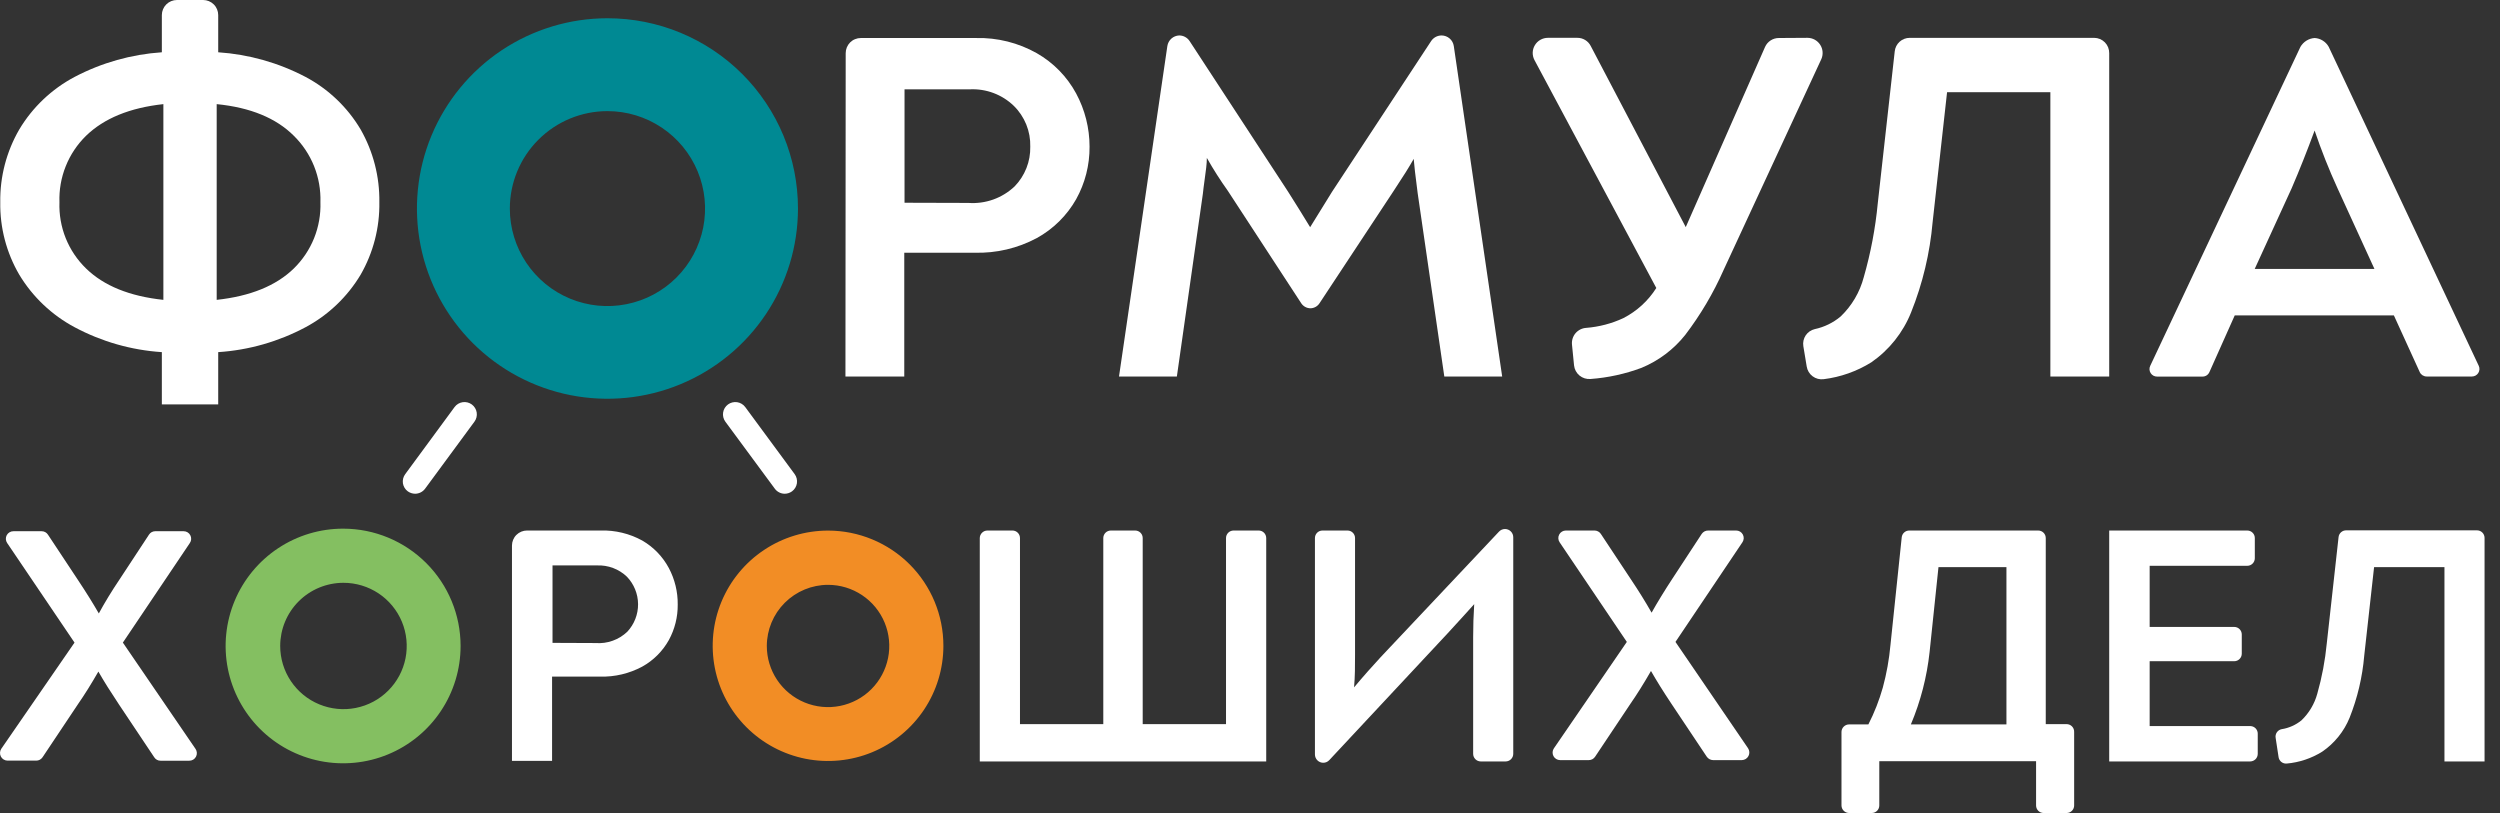
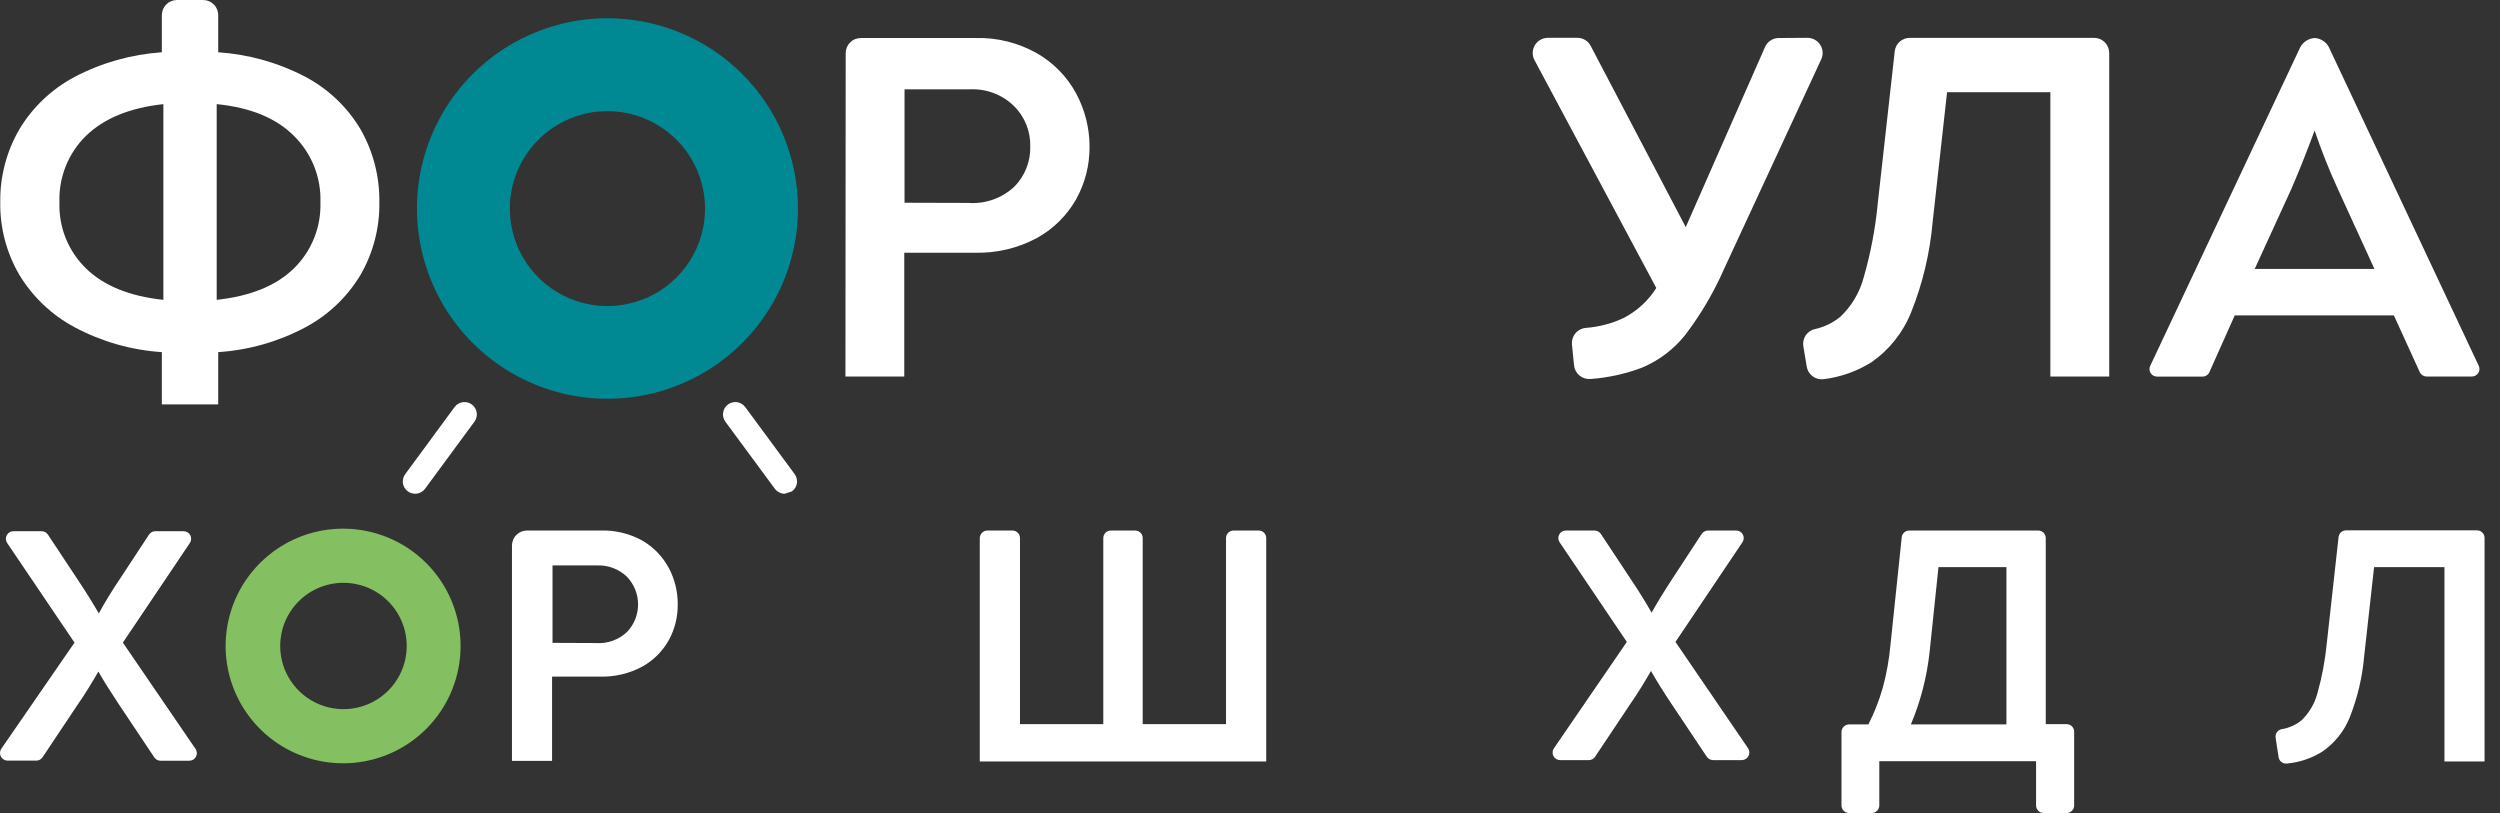
<svg xmlns="http://www.w3.org/2000/svg" width="123" height="40" viewBox="0 0 123 40" fill="none">
  <rect x="0" y="0" width="123" height="40" fill="#333333" stroke="none" />
  <path d="M16.894 28.674C17.51 28.673 18.112 28.854 18.625 29.195C19.137 29.536 19.537 30.021 19.773 30.589C20.009 31.157 20.071 31.782 19.952 32.386C19.832 32.989 19.536 33.543 19.101 33.978C18.666 34.414 18.111 34.71 17.507 34.83C16.903 34.951 16.277 34.889 15.708 34.654C15.139 34.419 14.653 34.021 14.31 33.509C13.968 32.998 13.786 32.397 13.786 31.782C13.786 30.958 14.113 30.168 14.696 29.585C15.278 29.003 16.069 28.675 16.894 28.674ZM16.894 26.01C15.75 26.007 14.631 26.343 13.679 26.976C12.727 27.609 11.984 28.509 11.544 29.564C11.105 30.619 10.989 31.779 11.21 32.9C11.432 34.021 11.981 35.05 12.789 35.859C13.597 36.667 14.627 37.218 15.748 37.442C16.87 37.666 18.033 37.553 19.09 37.116C20.147 36.68 21.05 35.94 21.686 34.99C22.322 34.041 22.661 32.924 22.661 31.782C22.661 30.253 22.054 28.787 20.973 27.705C19.892 26.623 18.425 26.013 16.894 26.01Z" fill="#84BF61" />
-   <path d="M40.74 28.774C41.336 28.774 41.918 28.95 42.413 29.281C42.909 29.611 43.295 30.081 43.523 30.631C43.751 31.18 43.811 31.785 43.694 32.369C43.578 32.952 43.291 33.488 42.87 33.909C42.449 34.33 41.912 34.616 41.328 34.732C40.743 34.848 40.138 34.789 39.587 34.561C39.037 34.333 38.566 33.948 38.235 33.453C37.904 32.958 37.727 32.377 37.727 31.782C37.729 30.984 38.047 30.22 38.611 29.656C39.176 29.092 39.941 28.775 40.74 28.774ZM40.74 26.105C39.617 26.105 38.52 26.438 37.587 27.061C36.654 27.683 35.926 28.569 35.496 29.604C35.067 30.64 34.955 31.779 35.173 32.879C35.392 33.978 35.933 34.988 36.727 35.781C37.52 36.573 38.532 37.113 39.633 37.332C40.734 37.55 41.875 37.438 42.912 37.009C43.949 36.58 44.835 35.854 45.459 34.922C46.083 33.99 46.415 32.894 46.415 31.773C46.415 30.27 45.818 28.828 44.753 27.765C43.689 26.703 42.245 26.105 40.74 26.105Z" fill="#F28D25" />
  <path d="M29.887 5.467C30.836 5.467 31.765 5.749 32.554 6.276C33.344 6.803 33.96 7.552 34.323 8.428C34.687 9.304 34.782 10.268 34.597 11.199C34.411 12.129 33.954 12.983 33.282 13.654C32.611 14.325 31.755 14.781 30.823 14.966C29.892 15.152 28.926 15.057 28.049 14.694C27.171 14.331 26.421 13.716 25.893 12.927C25.366 12.139 25.084 11.211 25.084 10.263C25.084 8.991 25.59 7.771 26.491 6.872C27.391 5.973 28.613 5.467 29.887 5.467ZM29.887 0.898C28.032 0.898 26.22 1.448 24.678 2.476C23.137 3.505 21.936 4.967 21.226 6.678C20.517 8.388 20.332 10.271 20.694 12.086C21.056 13.902 21.949 15.57 23.26 16.879C24.571 18.188 26.242 19.079 28.061 19.44C29.879 19.8 31.764 19.614 33.477 18.905C35.189 18.196 36.653 16.996 37.682 15.456C38.712 13.916 39.261 12.106 39.26 10.254C39.26 9.025 39.017 7.808 38.546 6.673C38.075 5.538 37.385 4.506 36.514 3.637C35.644 2.768 34.61 2.079 33.473 1.609C32.336 1.139 31.117 0.898 29.887 0.898Z" fill="#008993" />
-   <path d="M38.609 24.292C38.514 24.292 38.42 24.27 38.335 24.226C38.25 24.183 38.176 24.12 38.12 24.043L35.688 20.747C35.641 20.683 35.607 20.61 35.588 20.533C35.569 20.456 35.565 20.375 35.577 20.297C35.589 20.218 35.616 20.142 35.657 20.074C35.699 20.006 35.753 19.947 35.817 19.899C35.881 19.852 35.954 19.818 36.032 19.799C36.109 19.78 36.19 19.776 36.269 19.788C36.347 19.8 36.423 19.827 36.491 19.869C36.56 19.91 36.619 19.964 36.666 20.028L39.098 23.328C39.193 23.458 39.232 23.62 39.208 23.778C39.183 23.937 39.097 24.079 38.967 24.174C38.863 24.25 38.738 24.291 38.609 24.292Z" fill="white" />
+   <path d="M38.609 24.292C38.514 24.292 38.42 24.27 38.335 24.226C38.25 24.183 38.176 24.12 38.12 24.043L35.688 20.747C35.641 20.683 35.607 20.61 35.588 20.533C35.569 20.456 35.565 20.375 35.577 20.297C35.589 20.218 35.616 20.142 35.657 20.074C35.699 20.006 35.753 19.947 35.817 19.899C35.881 19.852 35.954 19.818 36.032 19.799C36.109 19.78 36.19 19.776 36.269 19.788C36.347 19.8 36.423 19.827 36.491 19.869C36.56 19.91 36.619 19.964 36.666 20.028L39.098 23.328C39.193 23.458 39.232 23.62 39.208 23.778C39.183 23.937 39.097 24.079 38.967 24.174Z" fill="white" />
  <path d="M20.426 24.292C20.296 24.291 20.169 24.25 20.064 24.174C19.999 24.127 19.945 24.068 19.904 24C19.863 23.932 19.835 23.856 19.823 23.778C19.812 23.699 19.816 23.619 19.835 23.542C19.855 23.465 19.889 23.392 19.937 23.328L22.364 20.028C22.46 19.898 22.603 19.812 22.762 19.788C22.921 19.764 23.084 19.804 23.213 19.899C23.343 19.995 23.43 20.138 23.454 20.297C23.478 20.456 23.438 20.618 23.342 20.747L20.915 24.043C20.858 24.12 20.784 24.182 20.7 24.225C20.615 24.268 20.521 24.291 20.426 24.292Z" fill="white" />
  <path d="M17.743 13.515C17.09 14.606 16.153 15.5 15.032 16.1C13.703 16.809 12.239 17.227 10.736 17.325V19.898H7.963V17.325C6.462 17.227 4.999 16.809 3.672 16.1C2.547 15.499 1.606 14.606 0.948 13.515C0.316 12.434 -0.007 11.2 0.013 9.949C-0.005 8.693 0.318 7.456 0.948 6.369C1.602 5.275 2.544 4.381 3.672 3.784C5.002 3.085 6.464 2.673 7.963 2.572V0.741C7.963 0.545 8.042 0.356 8.181 0.217C8.32 0.078 8.509 0 8.706 0L9.993 0C10.19 0 10.379 0.078 10.518 0.217C10.658 0.356 10.736 0.545 10.736 0.741V2.572C12.237 2.673 13.7 3.085 15.032 3.784C16.156 4.381 17.094 5.275 17.743 6.369C18.364 7.459 18.682 8.695 18.664 9.949C18.684 11.199 18.366 12.431 17.743 13.515ZM4.235 13.21C5.108 14.061 6.376 14.576 8.038 14.753V5.123C6.387 5.303 5.12 5.822 4.235 6.679C3.801 7.103 3.46 7.613 3.235 8.176C3.009 8.739 2.904 9.343 2.925 9.949C2.903 10.554 3.008 11.156 3.233 11.718C3.459 12.28 3.8 12.788 4.235 13.21ZM14.455 13.21C14.888 12.787 15.228 12.278 15.454 11.717C15.679 11.155 15.785 10.553 15.765 9.949C15.784 9.343 15.678 8.74 15.453 8.177C15.227 7.614 14.888 7.104 14.455 6.679C13.582 5.807 12.318 5.288 10.661 5.123V14.753C12.318 14.573 13.582 14.059 14.455 13.21Z" fill="white" />
  <path d="M41.608 2.616C41.608 2.519 41.627 2.422 41.664 2.331C41.701 2.241 41.755 2.159 41.824 2.089C41.893 2.02 41.975 1.965 42.066 1.928C42.156 1.89 42.253 1.871 42.351 1.871H48.026C49.069 1.846 50.099 2.104 51.008 2.616C51.827 3.083 52.499 3.771 52.947 4.6C53.38 5.404 53.606 6.303 53.606 7.216C53.613 8.12 53.386 9.011 52.947 9.801C52.491 10.606 51.819 11.269 51.008 11.715C50.069 12.216 49.016 12.464 47.952 12.434H44.49V18.525H41.596L41.608 2.616ZM47.646 9.984C48.06 10.013 48.476 9.956 48.867 9.817C49.258 9.677 49.615 9.458 49.917 9.173C50.169 8.914 50.367 8.608 50.5 8.272C50.633 7.936 50.697 7.577 50.689 7.216C50.699 6.843 50.633 6.472 50.493 6.126C50.353 5.781 50.144 5.467 49.877 5.206C49.592 4.931 49.254 4.718 48.883 4.578C48.512 4.439 48.116 4.376 47.721 4.395H44.503V9.975L47.646 9.984Z" fill="white" />
-   <path d="M73.907 18.524H71.06L69.75 9.509C69.637 8.637 69.571 8.079 69.554 7.817C69.356 8.175 69.029 8.698 68.572 9.387L64.918 14.923C64.87 14.996 64.805 15.056 64.729 15.099C64.653 15.141 64.568 15.165 64.481 15.168C64.39 15.168 64.301 15.146 64.221 15.103C64.141 15.06 64.073 14.999 64.022 14.923L60.408 9.387C60.036 8.866 59.692 8.326 59.377 7.769C59.377 8.079 59.325 8.414 59.277 8.772C59.229 9.129 59.194 9.387 59.181 9.535L57.902 18.524H55.055L57.434 2.263C57.456 2.123 57.525 1.994 57.631 1.899C57.737 1.804 57.873 1.75 58.015 1.744C58.118 1.744 58.218 1.769 58.308 1.818C58.398 1.867 58.475 1.937 58.53 2.023L63.376 9.435C63.769 10.054 64.13 10.635 64.459 11.178C64.788 10.638 65.147 10.057 65.537 9.435L70.41 2.023C70.466 1.938 70.542 1.868 70.632 1.819C70.722 1.77 70.823 1.745 70.925 1.744C71.071 1.745 71.213 1.798 71.323 1.894C71.434 1.99 71.506 2.122 71.527 2.267L73.907 18.524Z" fill="white" />
  <path d="M88.929 1.861C89.054 1.862 89.177 1.893 89.286 1.953C89.395 2.013 89.488 2.1 89.555 2.205C89.623 2.31 89.663 2.43 89.671 2.554C89.68 2.678 89.658 2.803 89.606 2.916L84.803 13.279C84.301 14.416 83.666 15.49 82.913 16.479C82.346 17.192 81.607 17.748 80.765 18.097C79.959 18.398 79.114 18.583 78.255 18.646C78.058 18.663 77.863 18.602 77.711 18.477C77.559 18.351 77.463 18.171 77.443 17.975L77.342 16.959C77.332 16.858 77.341 16.756 77.371 16.659C77.401 16.562 77.45 16.472 77.516 16.394C77.582 16.317 77.663 16.254 77.754 16.208C77.845 16.163 77.944 16.137 78.045 16.131C78.677 16.081 79.296 15.919 79.87 15.651C80.533 15.311 81.093 14.799 81.49 14.169L75.496 2.956C75.436 2.842 75.406 2.715 75.409 2.586C75.413 2.458 75.449 2.333 75.516 2.223C75.582 2.112 75.676 2.021 75.788 1.958C75.9 1.895 76.026 1.861 76.155 1.861H77.604C77.741 1.86 77.875 1.897 77.991 1.968C78.108 2.039 78.202 2.141 78.264 2.262L82.939 11.174L86.842 2.306C86.901 2.175 86.997 2.065 87.118 1.987C87.239 1.91 87.38 1.869 87.523 1.87L88.929 1.861Z" fill="white" />
  <path d="M88.724 17.03C88.695 16.846 88.736 16.657 88.839 16.502C88.943 16.347 89.101 16.236 89.283 16.193C89.752 16.093 90.19 15.881 90.557 15.573C91.109 15.046 91.503 14.376 91.697 13.638C92.039 12.448 92.27 11.23 92.387 9.997L93.221 2.525C93.24 2.343 93.326 2.175 93.462 2.052C93.599 1.93 93.775 1.862 93.958 1.862H103.03C103.129 1.862 103.227 1.882 103.318 1.92C103.408 1.958 103.491 2.014 103.56 2.084C103.629 2.154 103.683 2.237 103.72 2.329C103.756 2.42 103.774 2.518 103.773 2.617V18.525H100.878V4.535H95.796L95.085 10.93C94.952 12.452 94.596 13.946 94.028 15.364C93.632 16.36 92.95 17.217 92.068 17.827C91.356 18.27 90.556 18.553 89.724 18.656C89.531 18.681 89.335 18.63 89.18 18.513C89.024 18.397 88.92 18.224 88.89 18.032L88.724 17.03Z" fill="white" />
  <path d="M121.62 18.524H119.393C119.322 18.524 119.252 18.504 119.192 18.467C119.132 18.429 119.083 18.375 119.053 18.31L117.778 15.516H109.95L108.702 18.31C108.672 18.376 108.625 18.432 108.564 18.471C108.504 18.509 108.433 18.529 108.361 18.528H106.126C106.063 18.528 106.002 18.513 105.947 18.483C105.892 18.453 105.846 18.409 105.813 18.357C105.779 18.304 105.759 18.244 105.755 18.182C105.751 18.12 105.763 18.057 105.79 18.001L113.181 2.306C113.252 2.182 113.354 2.077 113.475 2.001C113.597 1.925 113.736 1.88 113.879 1.87C114.023 1.878 114.161 1.922 114.283 1.999C114.404 2.075 114.504 2.181 114.574 2.306L121.956 18.001C121.982 18.057 121.993 18.119 121.988 18.18C121.983 18.242 121.964 18.302 121.93 18.354C121.897 18.406 121.851 18.448 121.797 18.478C121.743 18.508 121.682 18.524 121.62 18.524ZM112.749 9.264L110.932 13.231H116.822L115.006 9.264C114.582 8.336 114.206 7.388 113.879 6.422C113.518 7.404 113.142 8.351 112.749 9.264Z" fill="white" />
  <path d="M25.189 26.842C25.189 26.646 25.267 26.457 25.406 26.318C25.546 26.179 25.734 26.101 25.931 26.101H29.555C30.267 26.081 30.973 26.251 31.598 26.594C32.153 26.915 32.606 27.385 32.908 27.95C33.201 28.503 33.351 29.12 33.344 29.746C33.35 30.355 33.2 30.955 32.908 31.49C32.602 32.039 32.148 32.493 31.598 32.798C30.961 33.139 30.247 33.309 29.524 33.29H27.162V37.436H25.189V26.842ZM29.306 31.638C29.59 31.659 29.876 31.621 30.145 31.524C30.413 31.428 30.658 31.277 30.864 31.08C31.208 30.711 31.397 30.225 31.393 29.722C31.389 29.218 31.192 28.736 30.843 28.373C30.647 28.186 30.415 28.04 30.162 27.945C29.908 27.85 29.638 27.807 29.367 27.819H27.184V31.629L29.306 31.638Z" fill="white" />
  <path d="M62.298 26.472V37.463H48.205V26.472C48.206 26.373 48.247 26.279 48.317 26.21C48.387 26.14 48.482 26.102 48.581 26.102H49.808C49.857 26.101 49.905 26.11 49.951 26.128C49.996 26.147 50.038 26.174 50.073 26.209C50.108 26.243 50.135 26.284 50.154 26.329C50.173 26.375 50.183 26.423 50.183 26.472V35.627H54.282V26.472C54.282 26.374 54.322 26.28 54.391 26.21C54.461 26.141 54.555 26.102 54.654 26.102H55.85C55.948 26.102 56.043 26.141 56.112 26.21C56.182 26.28 56.221 26.374 56.221 26.472V35.627H60.32V26.472C60.32 26.374 60.359 26.28 60.429 26.21C60.499 26.141 60.593 26.102 60.691 26.102H61.923C61.972 26.101 62.02 26.11 62.066 26.128C62.111 26.147 62.153 26.174 62.188 26.209C62.223 26.243 62.251 26.284 62.269 26.329C62.288 26.375 62.298 26.423 62.298 26.472Z" fill="white" />
-   <path d="M74.452 26.442V37.088C74.452 37.187 74.413 37.281 74.344 37.351C74.274 37.422 74.18 37.462 74.081 37.463H72.85C72.751 37.462 72.657 37.422 72.587 37.351C72.518 37.281 72.479 37.187 72.479 37.088V31.346C72.479 30.811 72.496 30.271 72.531 29.724C72.26 30.025 71.828 30.505 71.221 31.163L65.402 37.397C65.364 37.438 65.318 37.471 65.267 37.494C65.216 37.516 65.161 37.528 65.105 37.528C65.051 37.528 64.998 37.518 64.948 37.497C64.898 37.476 64.853 37.446 64.815 37.408C64.777 37.37 64.746 37.325 64.726 37.275C64.705 37.225 64.695 37.172 64.695 37.118V26.472C64.695 26.374 64.734 26.279 64.803 26.21C64.873 26.14 64.967 26.102 65.066 26.102H66.297C66.395 26.102 66.49 26.14 66.559 26.21C66.629 26.279 66.668 26.374 66.668 26.472V32.214C66.668 32.75 66.668 33.282 66.62 33.818C67.087 33.26 67.528 32.767 67.93 32.331L73.749 26.158C73.787 26.117 73.833 26.084 73.884 26.061C73.935 26.039 73.99 26.027 74.046 26.027C74.1 26.027 74.154 26.038 74.204 26.059C74.253 26.08 74.299 26.111 74.336 26.149C74.374 26.188 74.404 26.233 74.424 26.284C74.444 26.334 74.453 26.387 74.452 26.442Z" fill="white" />
  <path d="M80.04 31.582L76.731 26.677C76.694 26.622 76.673 26.557 76.67 26.49C76.666 26.424 76.681 26.357 76.713 26.299C76.744 26.24 76.79 26.19 76.848 26.155C76.905 26.121 76.97 26.102 77.037 26.102H78.451C78.513 26.102 78.573 26.117 78.627 26.146C78.681 26.175 78.727 26.216 78.761 26.267L80.241 28.504C80.63 29.084 80.97 29.633 81.258 30.143C81.56 29.607 81.9 29.053 82.28 28.473L83.725 26.267C83.76 26.216 83.807 26.174 83.862 26.145C83.916 26.116 83.978 26.101 84.04 26.102H85.419C85.486 26.101 85.552 26.119 85.61 26.154C85.668 26.188 85.715 26.238 85.747 26.297C85.778 26.356 85.794 26.422 85.791 26.489C85.787 26.556 85.766 26.621 85.729 26.677L82.433 31.582L86.004 36.813C86.042 36.869 86.064 36.934 86.067 37.002C86.071 37.069 86.057 37.136 86.025 37.196C85.994 37.256 85.947 37.306 85.89 37.342C85.832 37.377 85.766 37.396 85.698 37.398H84.284C84.223 37.397 84.163 37.381 84.109 37.352C84.055 37.323 84.009 37.282 83.974 37.232L82.228 34.616C81.826 34.014 81.494 33.478 81.228 33.012C80.87 33.635 80.534 34.171 80.224 34.616L78.478 37.232C78.444 37.283 78.398 37.325 78.344 37.354C78.29 37.383 78.229 37.398 78.168 37.398H76.757C76.69 37.397 76.624 37.379 76.566 37.344C76.508 37.309 76.461 37.259 76.43 37.2C76.398 37.14 76.384 37.073 76.388 37.005C76.391 36.938 76.414 36.873 76.452 36.818L80.04 31.582Z" fill="white" />
  <path d="M3.666 31.616L0.352 26.716C0.314 26.66 0.292 26.594 0.288 26.527C0.284 26.459 0.299 26.392 0.331 26.332C0.363 26.272 0.411 26.222 0.469 26.188C0.527 26.153 0.594 26.135 0.662 26.136H2.05C2.112 26.136 2.173 26.152 2.227 26.181C2.281 26.211 2.327 26.254 2.36 26.306L3.84 28.542C4.227 29.124 4.568 29.67 4.862 30.181C5.153 29.644 5.492 29.087 5.879 28.512L7.329 26.306C7.362 26.254 7.407 26.211 7.462 26.181C7.516 26.151 7.577 26.136 7.639 26.136H9.036C9.103 26.136 9.169 26.154 9.227 26.189C9.285 26.224 9.332 26.274 9.363 26.334C9.395 26.393 9.409 26.46 9.405 26.528C9.402 26.595 9.379 26.66 9.341 26.716L6.045 31.616L9.621 36.847C9.659 36.903 9.681 36.969 9.685 37.036C9.689 37.104 9.674 37.172 9.642 37.231C9.61 37.291 9.562 37.341 9.504 37.376C9.445 37.41 9.379 37.428 9.311 37.427H7.901C7.839 37.428 7.778 37.413 7.724 37.385C7.67 37.356 7.624 37.313 7.591 37.262L5.844 34.646C5.443 34.044 5.106 33.508 4.84 33.041C4.482 33.665 4.146 34.201 3.836 34.646L2.09 37.262C2.056 37.311 2.01 37.352 1.957 37.38C1.904 37.408 1.844 37.423 1.784 37.423H0.37C0.302 37.422 0.236 37.403 0.178 37.367C0.121 37.332 0.074 37.282 0.043 37.222C0.011 37.162 -0.003 37.095 0.001 37.027C0.004 36.96 0.026 36.895 0.064 36.839L3.666 31.616Z" fill="white" />
  <path d="M102.048 36.011V39.63C102.048 39.678 102.039 39.727 102.02 39.771C102.001 39.816 101.974 39.857 101.939 39.892C101.905 39.926 101.864 39.953 101.819 39.972C101.774 39.991 101.726 40 101.677 40H100.546C100.498 40 100.449 39.991 100.404 39.972C100.359 39.953 100.318 39.926 100.284 39.892C100.249 39.857 100.222 39.816 100.203 39.771C100.185 39.727 100.175 39.678 100.175 39.63V37.45H92.461V39.63C92.461 39.678 92.451 39.727 92.433 39.771C92.414 39.816 92.387 39.857 92.352 39.892C92.318 39.926 92.277 39.953 92.232 39.972C92.187 39.991 92.138 40 92.09 40H90.977C90.878 40 90.783 39.961 90.713 39.892C90.642 39.823 90.602 39.728 90.601 39.63V36.011C90.602 35.912 90.642 35.818 90.713 35.749C90.783 35.679 90.878 35.641 90.977 35.641H91.924C92.22 35.061 92.458 34.453 92.635 33.827C92.821 33.14 92.947 32.438 93.011 31.73L93.565 26.433C93.575 26.342 93.618 26.259 93.686 26.197C93.753 26.136 93.841 26.102 93.932 26.102H100.28C100.329 26.102 100.377 26.111 100.422 26.13C100.467 26.148 100.508 26.176 100.542 26.21C100.577 26.244 100.604 26.285 100.623 26.33C100.641 26.375 100.651 26.424 100.651 26.472V35.627H101.668C101.719 35.626 101.769 35.635 101.816 35.654C101.863 35.673 101.906 35.701 101.941 35.737C101.977 35.773 102.005 35.816 102.023 35.863C102.041 35.91 102.05 35.961 102.048 36.011ZM94.015 35.641H98.717V27.902H95.373L94.936 32.079C94.804 33.304 94.494 34.504 94.015 35.641Z" fill="white" />
-   <path d="M111.081 36.094V37.088C111.081 37.187 111.042 37.281 110.973 37.352C110.903 37.422 110.809 37.462 110.71 37.463H103.773V26.102H110.566C110.664 26.102 110.759 26.141 110.828 26.21C110.898 26.28 110.937 26.374 110.937 26.472V27.466C110.937 27.564 110.898 27.659 110.828 27.728C110.759 27.798 110.664 27.837 110.566 27.837H105.763V30.845H109.924C110.022 30.845 110.117 30.884 110.186 30.953C110.256 31.023 110.295 31.117 110.295 31.215V32.161C110.295 32.26 110.256 32.354 110.186 32.423C110.117 32.493 110.022 32.532 109.924 32.532H105.763V35.723H110.727C110.823 35.728 110.913 35.769 110.979 35.838C111.044 35.907 111.081 35.999 111.081 36.094Z" fill="white" />
  <path d="M111.963 36.312C111.953 36.264 111.953 36.215 111.963 36.167C111.973 36.119 111.991 36.074 112.019 36.033C112.046 35.993 112.081 35.958 112.121 35.931C112.162 35.904 112.208 35.885 112.255 35.876C112.614 35.82 112.952 35.669 113.233 35.44C113.606 35.082 113.874 34.63 114.01 34.132C114.241 33.321 114.397 32.491 114.478 31.651L115.058 26.42C115.069 26.329 115.113 26.246 115.181 26.186C115.25 26.125 115.338 26.092 115.429 26.093H121.869C121.967 26.093 122.062 26.132 122.131 26.201C122.201 26.271 122.24 26.365 122.24 26.463V37.463H120.267V27.902H116.805L116.32 32.262C116.231 33.309 115.988 34.337 115.6 35.313C115.324 35.99 114.855 36.571 114.251 36.983C113.723 37.312 113.124 37.513 112.504 37.567C112.411 37.575 112.319 37.548 112.245 37.49C112.171 37.433 112.122 37.35 112.107 37.258L111.963 36.312Z" fill="white" />
</svg>